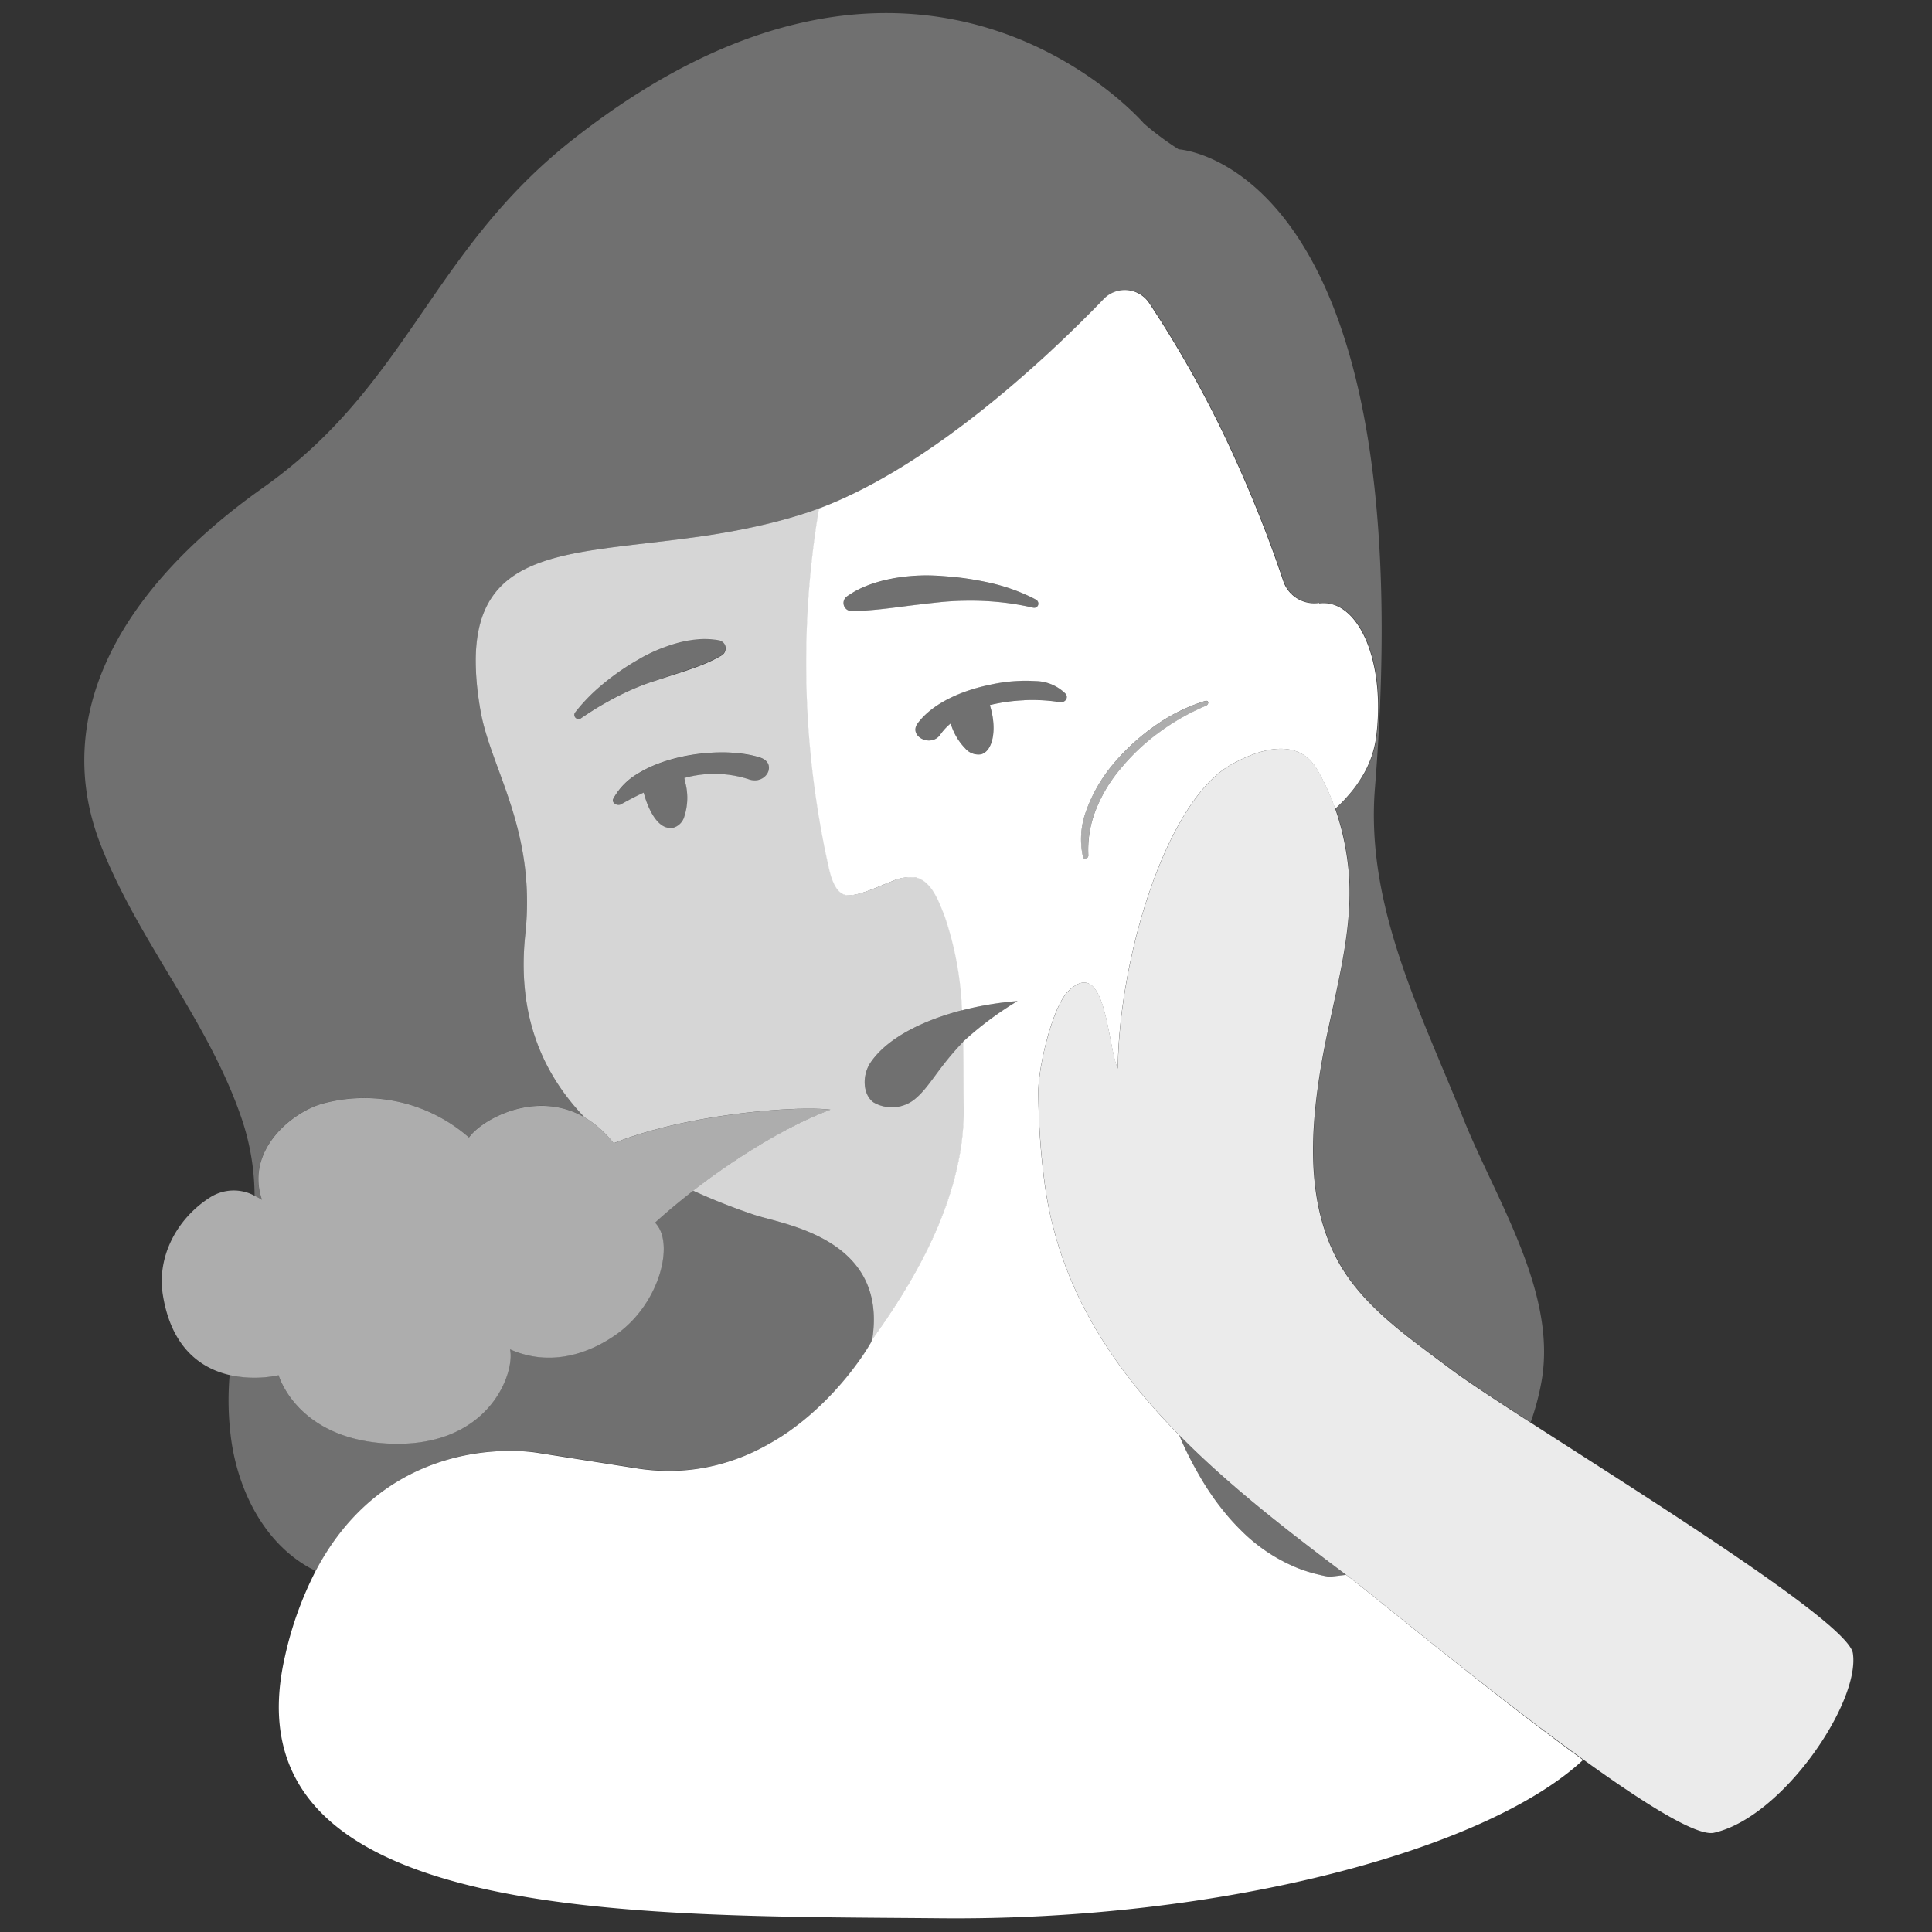
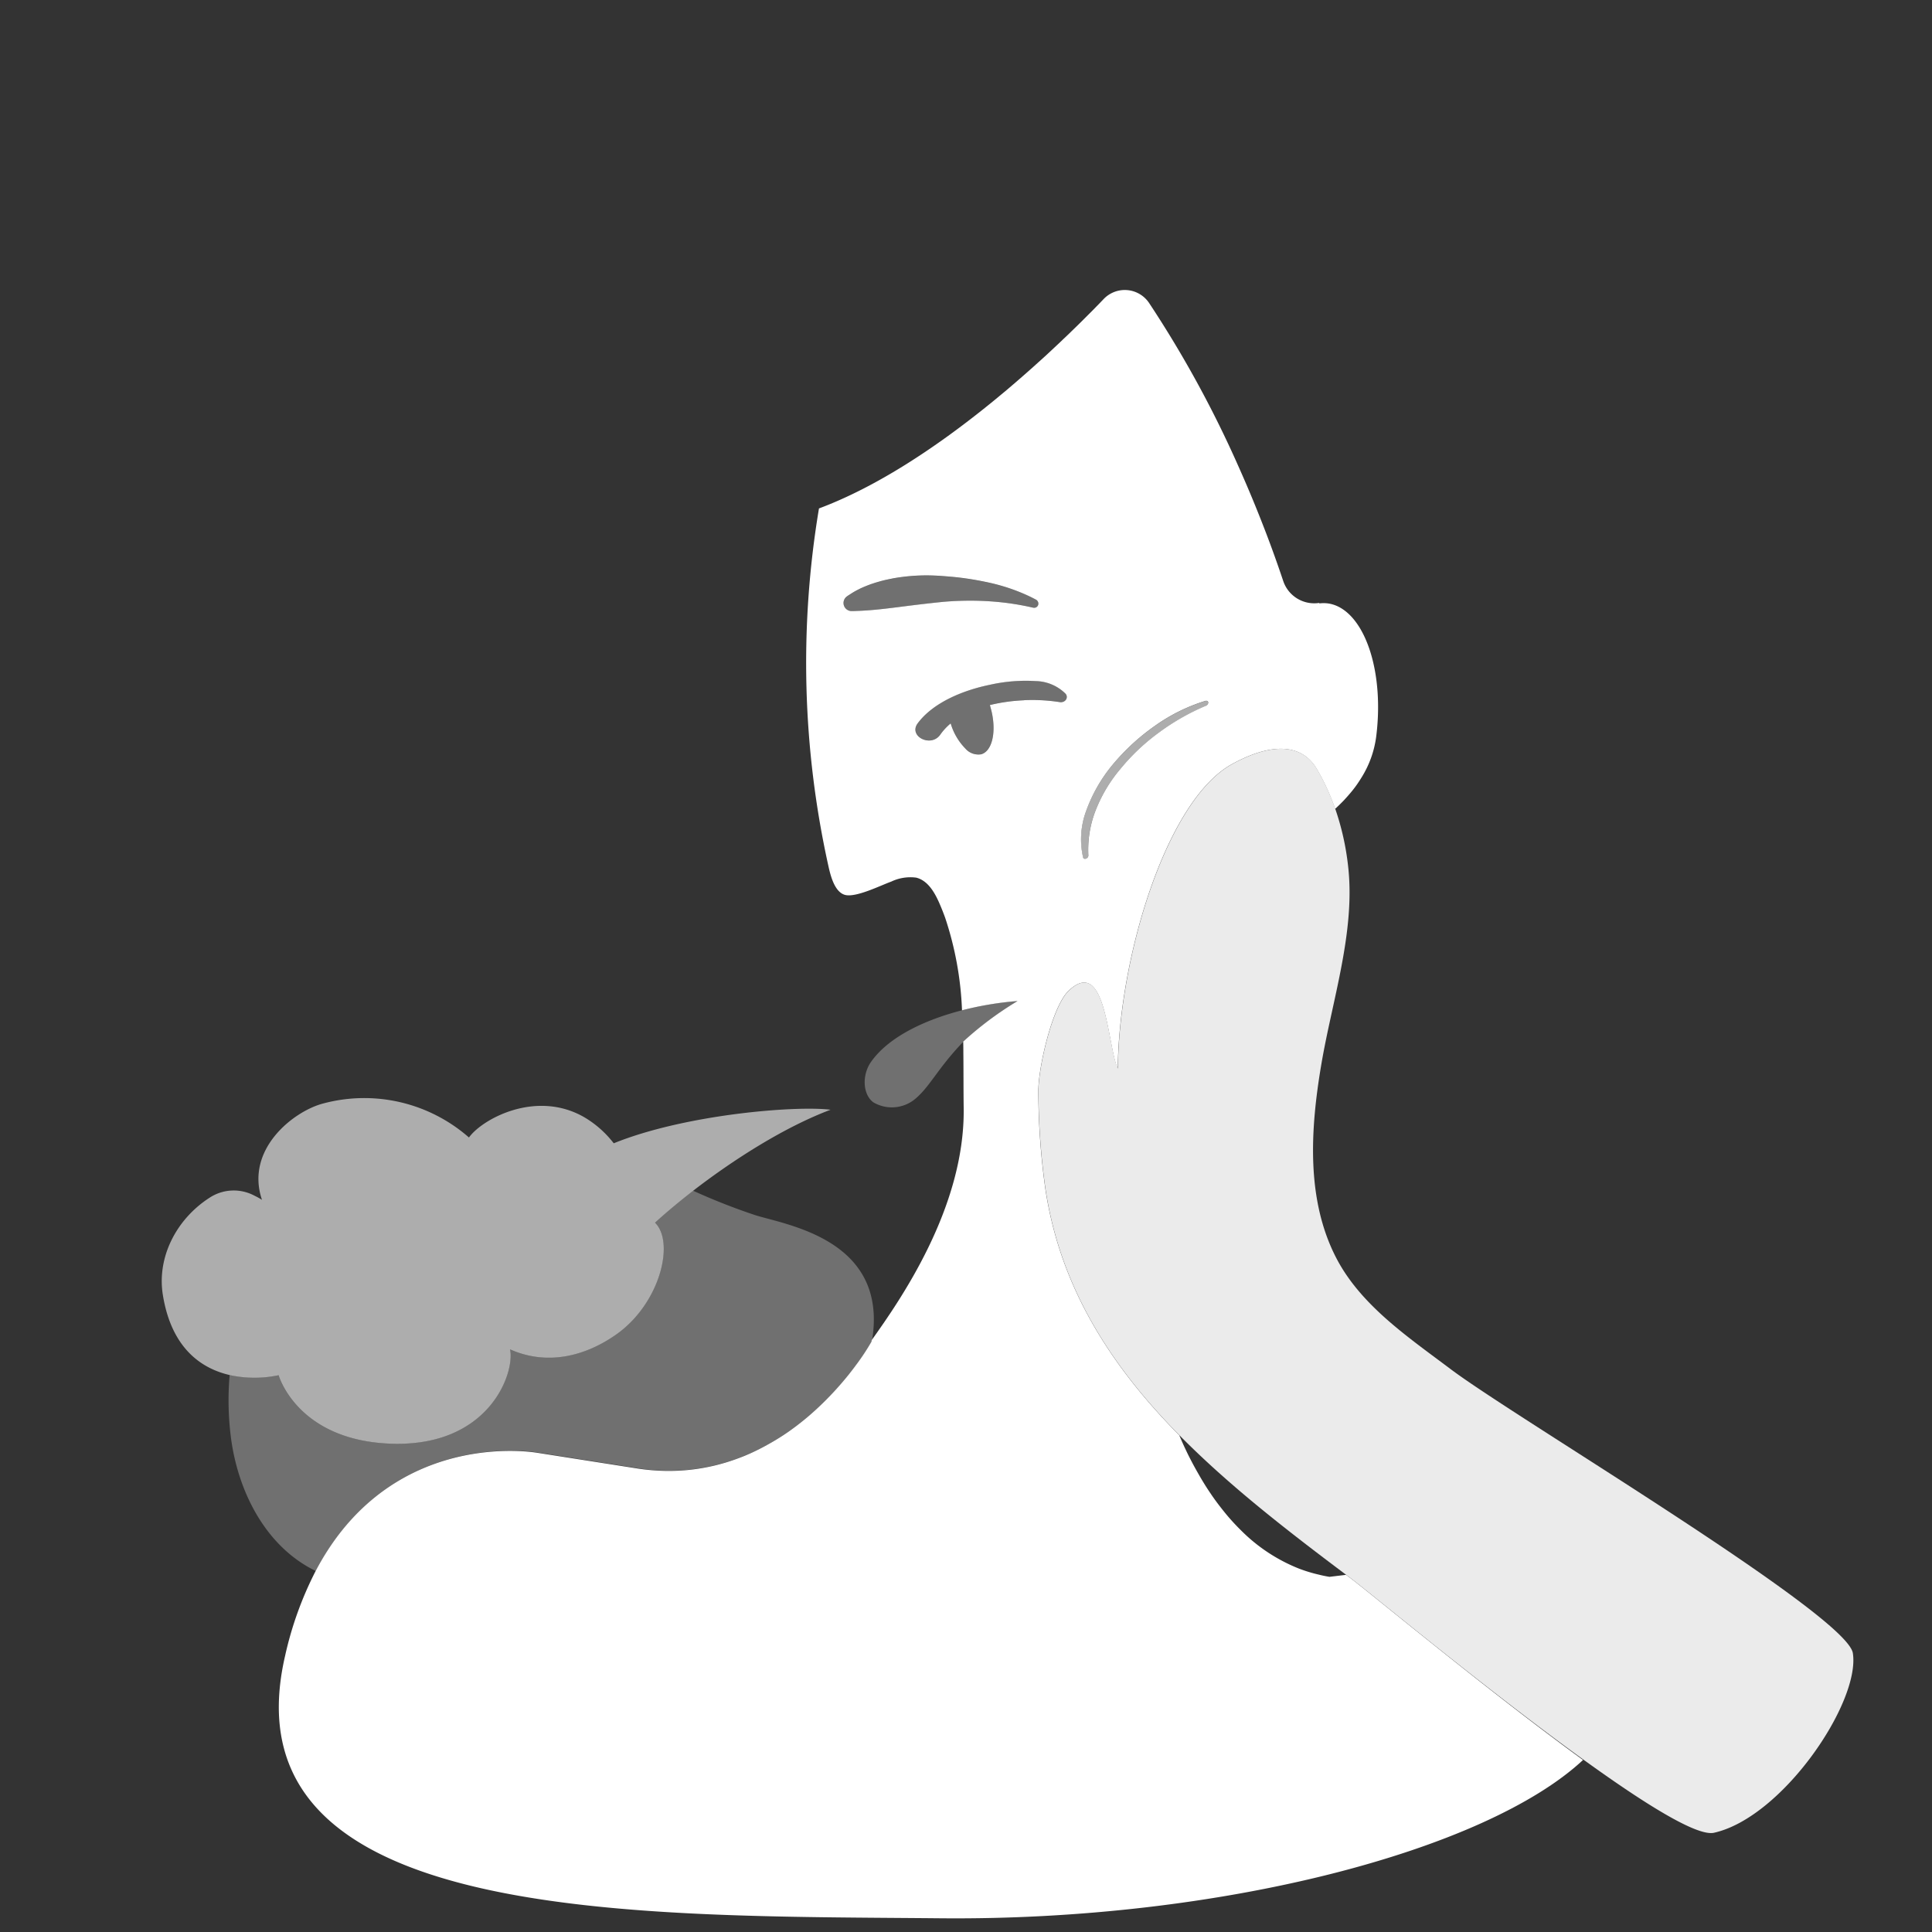
<svg xmlns="http://www.w3.org/2000/svg" viewBox="0 0 300 300">
  <rect x="0" y="0" width="300" height="300" fill="#333333" stroke="none" />
  <g fill="#fff">
    <path d="m 83.01 225.48 c .21 .03 .42 .06 .62 .09 l 15.57 2.44 a 32.62 32.62 0 0 0 4.28 .35 30.64 30.64 0 0 0 7.79 -.89 31.26 31.26 0 0 0 3.5 -1.09 q .84 -.32 1.65 -.67 c .73 -.32 1.43 -.67 2.12 -1.03 .84 -.44 1.66 -.91 2.44 -1.4 q .71 -.45 1.39 -.91 a 41.16 41.16 0 0 0 3.74 -2.93 c .76 -.67 1.48 -1.35 2.15 -2.02 1.01 -1.01 1.91 -2 2.71 -2.94 s 1.49 -1.83 2.07 -2.62 a 35.61 35.61 0 0 0 2.35 -3.56 c .02 -.09 .02 -.17 .04 -.26 2.51 -15.82 -13.82 -17.89 -18.33 -19.41 a 97.09 97.09 0 0 1 -9.48 -3.74 c -2.19 1.7 -4.2 3.38 -5.92 4.95 3.12 3.11 .75 12.59 -6.02 17.36 -4.3 3.03 -10.29 5.07 -16.5 2.31 .84 3.52 -3.19 15.54 -19.18 14.62 -13.99 -.81 -16.75 -10.6 -16.75 -10.6 a 18.19 18.19 0 0 1 -7.59 -.03 45.53 45.53 0 0 0 .24 10.04 c 1.11 7.93 5.06 15.87 12.02 19.82 .37 .21 .75 .4 1.12 .59 9.99 -19.03 27.89 -19.23 33.97 -18.47 z" opacity=".3" />
-     <path d="m 50.17 171.34 a 24.65 24.65 0 0 1 22.64 5.28 c 2.08 -2.89 10.49 -7.48 17.97 -3.11 -7.12 -7.4 -10.46 -16.73 -9.21 -28.44 1.74 -16.21 -5.37 -25.65 -6.95 -34.68 -.26 -1.46 -.44 -2.82 -.57 -4.11 l -.02 -.25 q -.18 -1.93 -.16 -3.61 s 0 -.01 0 -.01 c .1 -11.58 6.73 -14.98 16.76 -16.75 q .5 -.09 1.01 -.17 1.54 -.25 3.17 -.46 c 3.99 -.53 8.38 -.95 13.01 -1.6 q 1.26 -.18 2.55 -.37 1.93 -.3 3.9 -.67 .66 -.12 1.32 -.26 c 1.77 -.36 3.55 -.76 5.35 -1.24 q 2.03 -.54 4.07 -1.19 h .01 c .74 -.24 1.48 -.5 2.22 -.78 9 -3.36 18.11 -9.47 25.92 -15.74 l .06 -.05 q .69 -.55 1.37 -1.11 l .11 -.09 q .65 -.54 1.29 -1.07 c .05 -.04 .1 -.09 .16 -.13 q .61 -.52 1.21 -1.03 l .2 -.17 q .58 -.5 1.15 -1 l .22 -.19 q .55 -.48 1.09 -.96 l .25 -.22 q .52 -.46 1.02 -.92 l .27 -.24 q .49 -.44 .97 -.88 l .29 -.27 c .3 -.28 .6 -.56 .9 -.84 l .31 -.29 c .28 -.27 .56 -.53 .84 -.79 l .32 -.31 c .26 -.25 .52 -.5 .78 -.74 l .33 -.32 c .24 -.23 .48 -.47 .72 -.7 l .34 -.33 .66 -.65 .36 -.36 c .2 -.19 .39 -.39 .58 -.58 .13 -.13 .25 -.25 .37 -.37 l .53 -.53 .33 -.34 .5 -.51 .24 -.25 .52 -.54 a 4.54 4.54 0 0 1 7.04 .6 172.25 172.25 0 0 1 13.81 25.22 q .72 1.6 1.44 3.29 1.44 3.37 2.85 7.04 t 2.74 7.64 a 5.08 5.08 0 0 0 5.6 3.4 v .08 a 5.16 5.16 0 0 1 1.6 .04 5.34 5.34 0 0 1 .98 .29 c 4.75 1.94 7.51 10.71 6.24 20.46 a 15.82 15.82 0 0 1 -2.22 6.17 q -.24 .39 -.49 .77 c -.34 .5 -.7 .99 -1.07 1.45 -.36 .44 -.73 .87 -1.11 1.27 l -.07 .08 c -.46 .48 -.93 .94 -1.4 1.37 a 40.94 40.94 0 0 1 1.99 8.87 c 1.16 10.15 -2.47 20.82 -4.17 30.89 s -2.36 20.94 2.35 30.01 c 3.82 7.35 11.14 12.26 17.76 17.24 2.3 1.73 6.79 4.68 12.36 8.27 a 39.83 39.83 0 0 0 1.69 -6.37 c 2.44 -13.86 -7.14 -28.26 -12.17 -40.85 -6.58 -16.45 -15.17 -32.95 -13.7 -51.24 7.79 -97.22 -30.47 -99.2 -30.47 -99.2 a 45.69 45.69 0 0 1 -5.4 -4.01 s -34.49 -40.23 -88.75 2.54 c -22.05 17.37 -25.47 38.06 -48.02 54 s -32.92 35.57 -25.28 55.33 c 5.77 14.94 16.72 27.32 21.92 42.57 a 37.66 37.66 0 0 1 2.03 12.05 10.8 10.8 0 0 1 1.14 .63 c -2.66 -7.86 4.92 -13.77 9.5 -14.96 z" opacity=".3" />
-     <path d="m 184.44 225.77 c .29 .59 .6 1.18 .92 1.78 q .36 .68 .76 1.36 c .57 1 1.18 1.99 1.85 2.98 .48 .71 1 1.41 1.53 2.11 .38 .49 .76 .97 1.17 1.45 q .96 1.13 2.03 2.18 l .03 .03 a 26.5 26.5 0 0 0 8.98 5.92 23.29 23.29 0 0 0 2.67 .84 c .25 .06 .5 .13 .75 .18 .44 .1 .87 .19 1.32 .26 l 2.58 -.31 c -9.18 -6.89 -18.21 -13.88 -25.89 -21.67 .24 .56 .48 1.12 .75 1.7 q .26 .58 .55 1.19 z" opacity=".3" />
    <path d="m 133.19 94.86 c 2.13 -.07 4.14 -.32 6.16 -.57 2.31 -.29 4.62 -.57 6.96 -.82 q 1.76 -.15 3.53 -.19 a 45.73 45.73 0 0 1 5.31 .21 41.32 41.32 0 0 1 5.28 .87 h .02 a .65 .65 0 0 0 .7 -.98 .65 .65 0 0 0 -.24 -.25 q -.83 -.45 -1.7 -.83 a 28.93 28.93 0 0 0 -3.57 -1.29 q -.91 -.27 -1.84 -.48 t -1.86 -.38 q -1.87 -.35 -3.76 -.54 -.95 -.1 -1.9 -.16 t -1.91 -.09 a 29.6 29.6 0 0 0 -5.71 .46 c -.06 .01 -.13 .03 -.19 .04 -.56 .11 -1.13 .23 -1.68 .38 -.31 .08 -.62 .17 -.92 .27 a 17.8 17.8 0 0 0 -1.8 .67 c -.3 .13 -.59 .27 -.87 .41 -.4 .21 -.79 .44 -1.18 .69 -.17 .11 -.34 .21 -.5 .33 a 1.27 1.27 0 0 0 -.54 1.04 1.26 1.26 0 0 0 1.27 1.25 h .03 c .31 -.01 .61 -.03 .91 -.04 z" opacity=".3" />
-     <path d="m 89.22 110.76 a .7 .7 0 0 0 -.04 .2 .66 .66 0 0 0 .12 .4 .67 .67 0 0 0 .68 .27 .65 .65 0 0 0 .24 -.11 q 1.26 -.87 2.56 -1.66 t 2.62 -1.49 q 1.33 -.7 2.68 -1.3 h .01 q 1.36 -.6 2.76 -1.09 l 5.59 -1.86 c .93 -.32 1.86 -.64 2.79 -1.02 a 21.95 21.95 0 0 0 2.78 -1.36 l .03 -.02 a 1.27 1.27 0 0 0 .61 -.88 1.4 1.4 0 0 0 -.56 -1.3 1.29 1.29 0 0 0 -.47 -.19 c -.28 -.05 -.55 -.09 -.83 -.12 a 13 13 0 0 0 -2.42 -.03 17.98 17.98 0 0 0 -3.24 .58 c -.67 .18 -1.32 .4 -1.97 .64 a 24.32 24.32 0 0 0 -2.57 1.11 q -.73 .37 -1.43 .78 a 37.95 37.95 0 0 0 -6.57 4.71 27.71 27.71 0 0 0 -3.28 3.51 .66 .66 0 0 0 -.09 .23 z" opacity=".3" />
-     <path d="m 135.42 208.06 c 4.2 -5.92 14.5 -20.46 14.28 -36.04 -.04 -2.82 -.02 -5.67 -.05 -8.51 0 -.71 -.01 -1.3 -.02 -1.8 -.07 .07 -.14 .14 -.2 .2 -3.94 4.12 -5.15 7.05 -7.56 8.91 a 5.67 5.67 0 0 1 -6.24 .35 c -1.66 -1.2 -1.82 -4.22 -.39 -6.27 2.7 -3.87 8.3 -6.52 14.21 -8.05 a 51.39 51.39 0 0 0 -2.63 -14.41 q -.42 -1.16 -.92 -2.3 c -.73 -1.67 -1.79 -3.45 -3.56 -3.89 a 6.9 6.9 0 0 0 -3.89 .62 c -1.62 .58 -5.51 2.54 -7.2 2.05 -1.64 -.48 -2.25 -3.14 -2.56 -4.54 a 145.62 145.62 0 0 1 -1.45 -55.46 c -.74 .28 -1.48 .54 -2.22 .78 h -.01 q -2.04 .66 -4.07 1.19 c -1.8 .48 -3.59 .88 -5.35 1.24 q -.66 .13 -1.32 .26 -1.97 .37 -3.9 .67 -1.29 .2 -2.55 .37 c -4.63 .64 -9.02 1.07 -13.01 1.6 q -1.63 .22 -3.17 .46 -.51 .08 -1.01 .17 c -10.03 1.76 -16.67 5.16 -16.76 16.75 v .01 q -.01 1.69 .16 3.61 l .02 .25 c .13 1.29 .31 2.65 .57 4.11 1.58 9.03 8.68 18.47 6.95 34.68 -1.25 11.71 2.09 21.04 9.21 28.44 a 16.09 16.09 0 0 1 4.51 4.01 c 11.1 -4.5 28.28 -5.88 33.67 -5.21 -7.06 2.65 -14.98 7.67 -21.34 12.58 a 97.09 97.09 0 0 0 9.48 3.74 c 4.51 1.52 20.84 3.6 18.33 19.41 z m -42.64 -98.19 q -1.29 .79 -2.56 1.66 a .65 .65 0 0 1 -.24 .11 .67 .67 0 0 1 -.68 -.27 .66 .66 0 0 1 -.12 -.4 .7 .7 0 0 1 .04 -.2 .66 .66 0 0 1 .1 -.18 27.71 27.71 0 0 1 3.28 -3.51 37.95 37.95 0 0 1 6.57 -4.71 q .7 -.42 1.43 -.78 a 24.32 24.32 0 0 1 2.57 -1.11 c .65 -.24 1.31 -.46 1.97 -.64 a 17.98 17.98 0 0 1 3.24 -.58 13 13 0 0 1 2.42 .03 c .28 .03 .55 .07 .83 .12 a 1.29 1.29 0 0 1 .47 .19 1.28 1.28 0 0 1 -.05 2.18 l -.03 .02 a 21.95 21.95 0 0 1 -2.78 1.36 c -.93 .38 -1.86 .7 -2.79 1.02 l -5.6 1.82 q -1.4 .49 -2.76 1.09 h -.01 q -1.36 .6 -2.68 1.3 t -2.62 1.48 z m 11.86 18.64 c -2.64 .62 -4.13 -3.48 -4.56 -4.98 -.04 -.15 -.09 -.3 -.13 -.45 -1.22 .57 -2.39 1.18 -3.48 1.8 -.63 .36 -1.56 -.22 -1.24 -.85 a 10.1 10.1 0 0 1 3.74 -3.86 c 5.35 -3.37 14.14 -4.14 19.08 -2.53 2.73 .89 .93 4.35 -1.81 3.36 a 17.37 17.37 0 0 0 -9.97 -.19 c .04 .21 .07 .43 .13 .65 a 9.38 9.38 0 0 1 -.14 5.35 2.52 2.52 0 0 1 -1.62 1.7 z" opacity=".8" />
    <path d="m 209.66 245.02 l -.64 -.48 -2.58 .31 c -.45 -.07 -.89 -.16 -1.32 -.26 -.25 -.06 -.5 -.12 -.75 -.18 a 23.29 23.29 0 0 1 -2.67 -.84 26.5 26.5 0 0 1 -8.98 -5.92 l -.03 -.03 c -.71 -.7 -1.39 -1.43 -2.03 -2.18 -.4 -.47 -.79 -.96 -1.17 -1.45 -.54 -.69 -1.05 -1.39 -1.53 -2.11 -.67 -.98 -1.28 -1.98 -1.85 -2.98 q -.39 -.68 -.76 -1.36 c -.32 -.6 -.63 -1.19 -.92 -1.78 q -.29 -.6 -.57 -1.2 c -.27 -.58 -.51 -1.15 -.75 -1.7 -10.49 -10.64 -18.44 -22.77 -20.78 -38.2 a 110.73 110.73 0 0 1 -1.1 -15.16 c -.04 -3.53 2.11 -13.19 4.71 -15.66 5.87 -5.58 6.02 8.82 7.63 12.09 .15 -17.16 7.5 -41.62 17.7 -47.26 5.39 -2.98 10.61 -3.67 13.22 .77 a 34.59 34.59 0 0 1 2.83 6.16 c .47 -.43 .94 -.89 1.4 -1.37 l .07 -.08 c .38 -.41 .75 -.83 1.11 -1.27 .38 -.46 .74 -.95 1.07 -1.45 q .25 -.38 .49 -.77 a 15.82 15.82 0 0 0 2.22 -6.17 c 1.27 -9.75 -1.49 -18.52 -6.24 -20.46 a 5.34 5.34 0 0 0 -.98 -.29 5.16 5.16 0 0 0 -1.6 -.04 c 0 -.03 0 -.05 0 -.08 a 5.08 5.08 0 0 1 -5.6 -3.4 q -1.33 -3.97 -2.74 -7.64 t -2.85 -7.04 q -.72 -1.68 -1.44 -3.29 a 172.25 172.25 0 0 0 -13.81 -25.22 4.54 4.54 0 0 0 -7.04 -.6 l -.52 .54 -.24 .25 -.5 .51 -.33 .34 -.53 .53 c -.12 .12 -.24 .24 -.37 .37 -.19 .19 -.39 .39 -.58 .58 l -.36 .36 -.66 .65 -.34 .33 c -.23 .23 -.48 .46 -.72 .7 l -.33 .32 c -.25 .24 -.51 .49 -.78 .74 -.11 .1 -.21 .2 -.32 .31 -.27 .26 -.56 .53 -.84 .79 l -.31 .29 c -.3 .28 -.6 .56 -.9 .84 l -.29 .27 q -.48 .44 -.97 .88 l -.27 .24 q -.51 .46 -1.02 .92 l -.25 .22 q -.54 .48 -1.09 .96 l -.22 .19 q -.57 .5 -1.15 1 l -.2 .17 q -.6 .51 -1.21 1.03 c -.05 .04 -.1 .09 -.16 .13 q -.64 .53 -1.29 1.07 l -.11 .09 q -.68 .56 -1.37 1.11 l -.06 .05 c -7.82 6.27 -16.92 12.38 -25.92 15.74 a 145.62 145.62 0 0 0 1.45 55.46 c .31 1.4 .92 4.06 2.56 4.54 1.69 .49 5.57 -1.47 7.2 -2.05 a 6.9 6.9 0 0 1 3.89 -.62 c 1.77 .44 2.82 2.22 3.56 3.89 q .5 1.14 .92 2.3 a 51.39 51.39 0 0 1 2.63 14.41 50.49 50.49 0 0 1 8.63 -1.44 52.06 52.06 0 0 0 -8.44 6.3 c .01 .5 .02 1.1 .02 1.8 .03 2.84 .01 5.69 .05 8.51 .22 15.58 -10.08 30.12 -14.28 36.04 v -.01 c -.01 .09 -.02 .17 -.04 .26 a 35.61 35.61 0 0 1 -2.35 3.56 c -.58 .79 -1.27 1.68 -2.07 2.62 s -1.7 1.93 -2.71 2.94 c -.67 .67 -1.39 1.35 -2.15 2.02 a 41.16 41.16 0 0 1 -3.74 2.93 q -.68 .47 -1.39 .91 c -.78 .49 -1.6 .95 -2.44 1.4 -.69 .36 -1.39 .71 -2.12 1.03 q -.81 .36 -1.65 .67 a 31.26 31.26 0 0 1 -3.5 1.09 30.64 30.64 0 0 1 -7.79 .89 32.62 32.62 0 0 1 -4.28 -.35 l -15.57 -2.44 c -.19 -.03 -.4 -.06 -.62 -.09 -6.08 -.77 -23.98 -.56 -33.95 18.47 a 54.73 54.73 0 0 0 -4.73 13.17 c -9.62 41.78 54.74 40.27 101.79 40.71 43.42 .41 84.64 -10.49 99.76 -24.58 -14.94 -10.88 -32.97 -25.88 -36.15 -28.27 z m -41.04 -118.99 a 23.89 23.89 0 0 1 4.13 -7.26 33.71 33.71 0 0 1 6.54 -6.03 27.44 27.44 0 0 1 7.86 -3.9 c .25 -.07 .46 .04 .47 .26 a .59 .59 0 0 1 -.38 .5 h -.01 a 35.26 35.26 0 0 0 -7.24 4.12 32.25 32.25 0 0 0 -6.01 5.67 22.78 22.78 0 0 0 -3.93 6.65 16.88 16.88 0 0 0 -1.05 6.81 v .01 a .54 .54 0 0 1 -.39 .48 c -.2 .06 -.38 -.01 -.42 -.17 a 12.64 12.64 0 0 1 .43 -7.14 z m -36.34 -31.14 h -.03 a 1.26 1.26 0 0 1 -1.27 -1.25 1.27 1.27 0 0 1 .54 -1.04 c .16 -.12 .33 -.22 .5 -.33 .38 -.25 .77 -.48 1.18 -.69 .29 -.15 .58 -.29 .87 -.41 a 17.8 17.8 0 0 1 1.8 -.67 c .31 -.1 .61 -.18 .92 -.27 .56 -.15 1.12 -.27 1.68 -.38 .06 -.01 .13 -.03 .19 -.04 a 29.6 29.6 0 0 1 5.71 -.46 q .95 .02 1.91 .09 t 1.9 .16 q 1.89 .19 3.76 .54 .93 .17 1.86 .38 t 1.84 .48 a 28.87 28.87 0 0 1 3.56 1.3 q .87 .38 1.7 .83 a .65 .65 0 0 1 .24 .25 .65 .65 0 0 1 -.7 .98 h -.02 a 41.32 41.32 0 0 0 -5.28 -.87 45.73 45.73 0 0 0 -5.31 -.21 q -1.77 .03 -3.53 .19 c -2.34 .24 -4.65 .52 -6.96 .82 -2.03 .25 -4.04 .5 -6.16 .57 -.29 .01 -.59 .03 -.9 .03 z m 26.69 13.85 a 27.18 27.18 0 0 0 -5.26 .74 c .05 .18 .1 .37 .16 .59 a 11.76 11.76 0 0 1 .4 2.54 c .1 2.34 -.62 4.18 -1.94 4.52 a 2.68 2.68 0 0 1 -2.45 -.92 9.34 9.34 0 0 1 -2.26 -3.88 8.91 8.91 0 0 0 -1.61 1.74 c -1.44 2.07 -5.02 .26 -3.5 -1.77 2.43 -3.25 7.1 -5.13 11.21 -5.97 a 25.33 25.33 0 0 1 7.12 -.57 6.75 6.75 0 0 1 4.62 1.96 c .5 .59 -.03 1.45 -.93 1.3 a 27.57 27.57 0 0 0 -5.56 -.29 z" />
-     <path d="m 106.41 121.48 c -.05 -.22 -.09 -.44 -.13 -.65 a 17.37 17.37 0 0 1 9.97 .19 c 2.74 .99 4.54 -2.47 1.81 -3.36 -4.93 -1.61 -13.73 -.85 -19.08 2.53 a 10.1 10.1 0 0 0 -3.74 3.86 c -.32 .63 .61 1.2 1.24 .85 1.09 -.62 2.26 -1.23 3.48 -1.8 .04 .15 .09 .3 .13 .45 .43 1.5 1.92 5.6 4.56 4.98 a 2.52 2.52 0 0 0 1.63 -1.69 9.38 9.38 0 0 0 .13 -5.36 z" opacity=".3" />
    <path d="m 164.53 109.01 c .91 .15 1.44 -.71 .93 -1.3 a 6.75 6.75 0 0 0 -4.62 -1.96 25.33 25.33 0 0 0 -7.12 .57 c -4.11 .84 -8.78 2.72 -11.21 5.97 -1.52 2.03 2.06 3.84 3.5 1.77 a 8.91 8.91 0 0 1 1.61 -1.74 9.34 9.34 0 0 0 2.26 3.88 2.68 2.68 0 0 0 2.45 .92 c 1.32 -.35 2.04 -2.19 1.94 -4.52 a 11.76 11.76 0 0 0 -.4 -2.54 c -.06 -.21 -.11 -.4 -.16 -.59 a 27.18 27.18 0 0 1 5.26 -.74 27.57 27.57 0 0 1 5.56 .28 z" opacity=".3" />
    <path d="m 168.18 133.19 c .04 .15 .22 .23 .42 .17 a .54 .54 0 0 0 .39 -.48 v -.01 a 16.88 16.88 0 0 1 1.05 -6.81 22.78 22.78 0 0 1 3.93 -6.65 32.25 32.25 0 0 1 6.01 -5.67 35.26 35.26 0 0 1 7.24 -4.12 h .01 a .59 .59 0 0 0 .38 -.5 c 0 -.22 -.21 -.33 -.47 -.26 a 27.44 27.44 0 0 0 -7.86 3.9 33.71 33.71 0 0 0 -6.54 6.03 23.89 23.89 0 0 0 -4.13 7.26 12.64 12.64 0 0 0 -.43 7.14 z" opacity=".6" />
    <path d="m 287.71 256.7 c -.71 -4.61 -31.43 -23.81 -50.08 -35.82 -5.57 -3.59 -10.06 -6.54 -12.36 -8.27 -6.61 -4.98 -13.94 -9.9 -17.76 -17.24 -4.71 -9.07 -4.05 -19.93 -2.35 -30.01 s 5.34 -20.74 4.17 -30.89 a 40.94 40.94 0 0 0 -1.99 -8.87 34.59 34.59 0 0 0 -2.83 -6.16 c -2.61 -4.44 -7.83 -3.75 -13.22 -.77 -10.2 5.64 -17.55 30.1 -17.7 47.26 -1.62 -3.27 -1.77 -17.67 -7.63 -12.09 -2.6 2.47 -4.76 12.14 -4.71 15.66 a 110.73 110.73 0 0 0 1.1 15.16 c 2.33 15.43 10.29 27.57 20.78 38.2 7.68 7.79 16.71 14.78 25.89 21.67 l .64 .48 c 3.19 2.39 21.21 17.39 36.22 28.23 9.4 6.79 17.61 11.95 20.27 11.35 10.64 -2.38 22.74 -20.26 21.56 -27.89 z" opacity=".9" />
    <path d="m 43.26 213.54 s 2.76 9.79 16.75 10.6 c 15.99 .92 20.01 -11.1 19.18 -14.62 6.21 2.76 12.2 .72 16.5 -2.31 6.77 -4.77 9.14 -14.26 6.02 -17.36 1.72 -1.57 3.73 -3.25 5.92 -4.95 6.36 -4.91 14.28 -9.93 21.34 -12.58 -5.39 -.67 -22.57 .71 -33.67 5.21 a 16.09 16.09 0 0 0 -4.51 -4.01 c -7.48 -4.37 -15.9 .22 -17.97 3.11 a 24.65 24.65 0 0 0 -22.64 -5.28 c -4.58 1.19 -12.16 7.1 -9.5 14.96 a 10.8 10.8 0 0 0 -1.14 -.63 6.83 6.83 0 0 0 -7.01 .31 c -5.09 3.28 -8.2 9.17 -7.24 15.1 1.36 8.41 6.12 11.45 10.39 12.43 a 18.19 18.19 0 0 0 7.58 .02 z" opacity=".6" />
    <path d="m 135.24 164.91 c -1.43 2.05 -1.27 5.07 .39 6.27 a 5.67 5.67 0 0 0 6.24 -.35 c 2.41 -1.86 3.63 -4.8 7.56 -8.91 l .2 -.2 a 52.06 52.06 0 0 1 8.44 -6.3 50.49 50.49 0 0 0 -8.63 1.44 c -5.9 1.52 -11.5 4.18 -14.2 8.05 z" opacity=".3" />
  </g>
</svg>